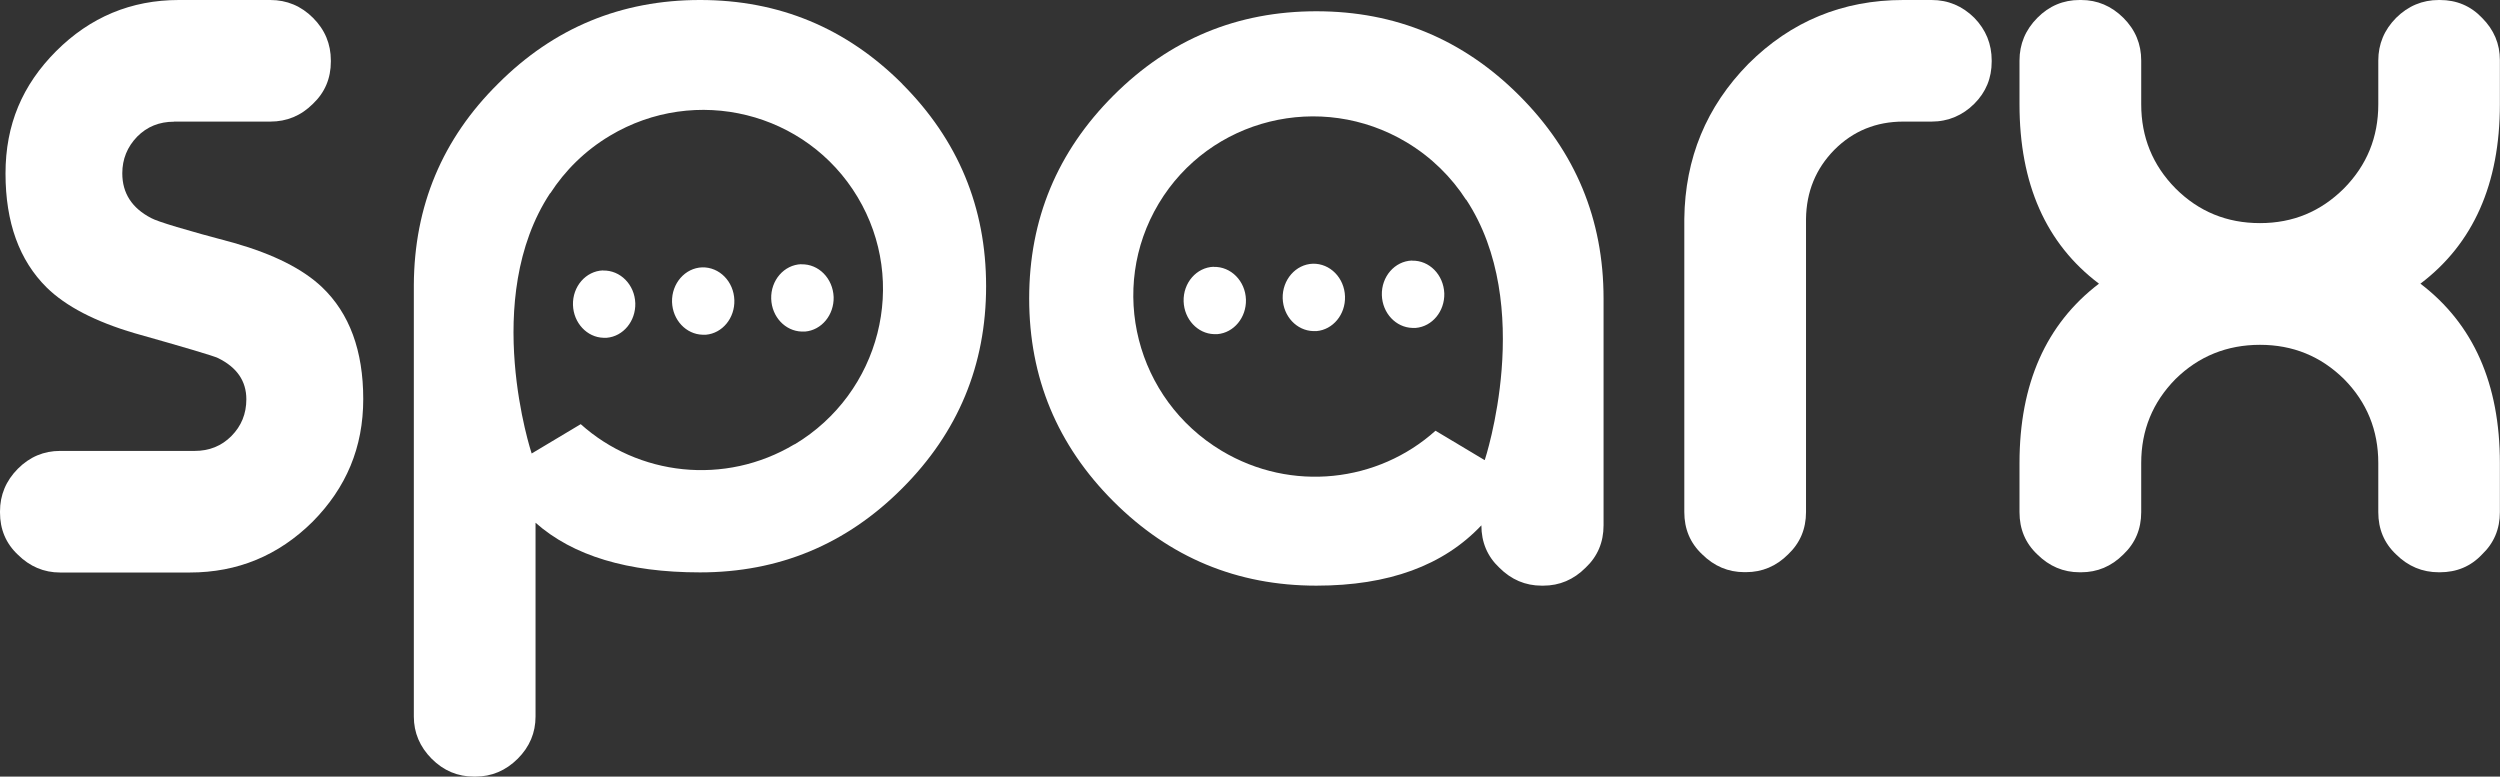
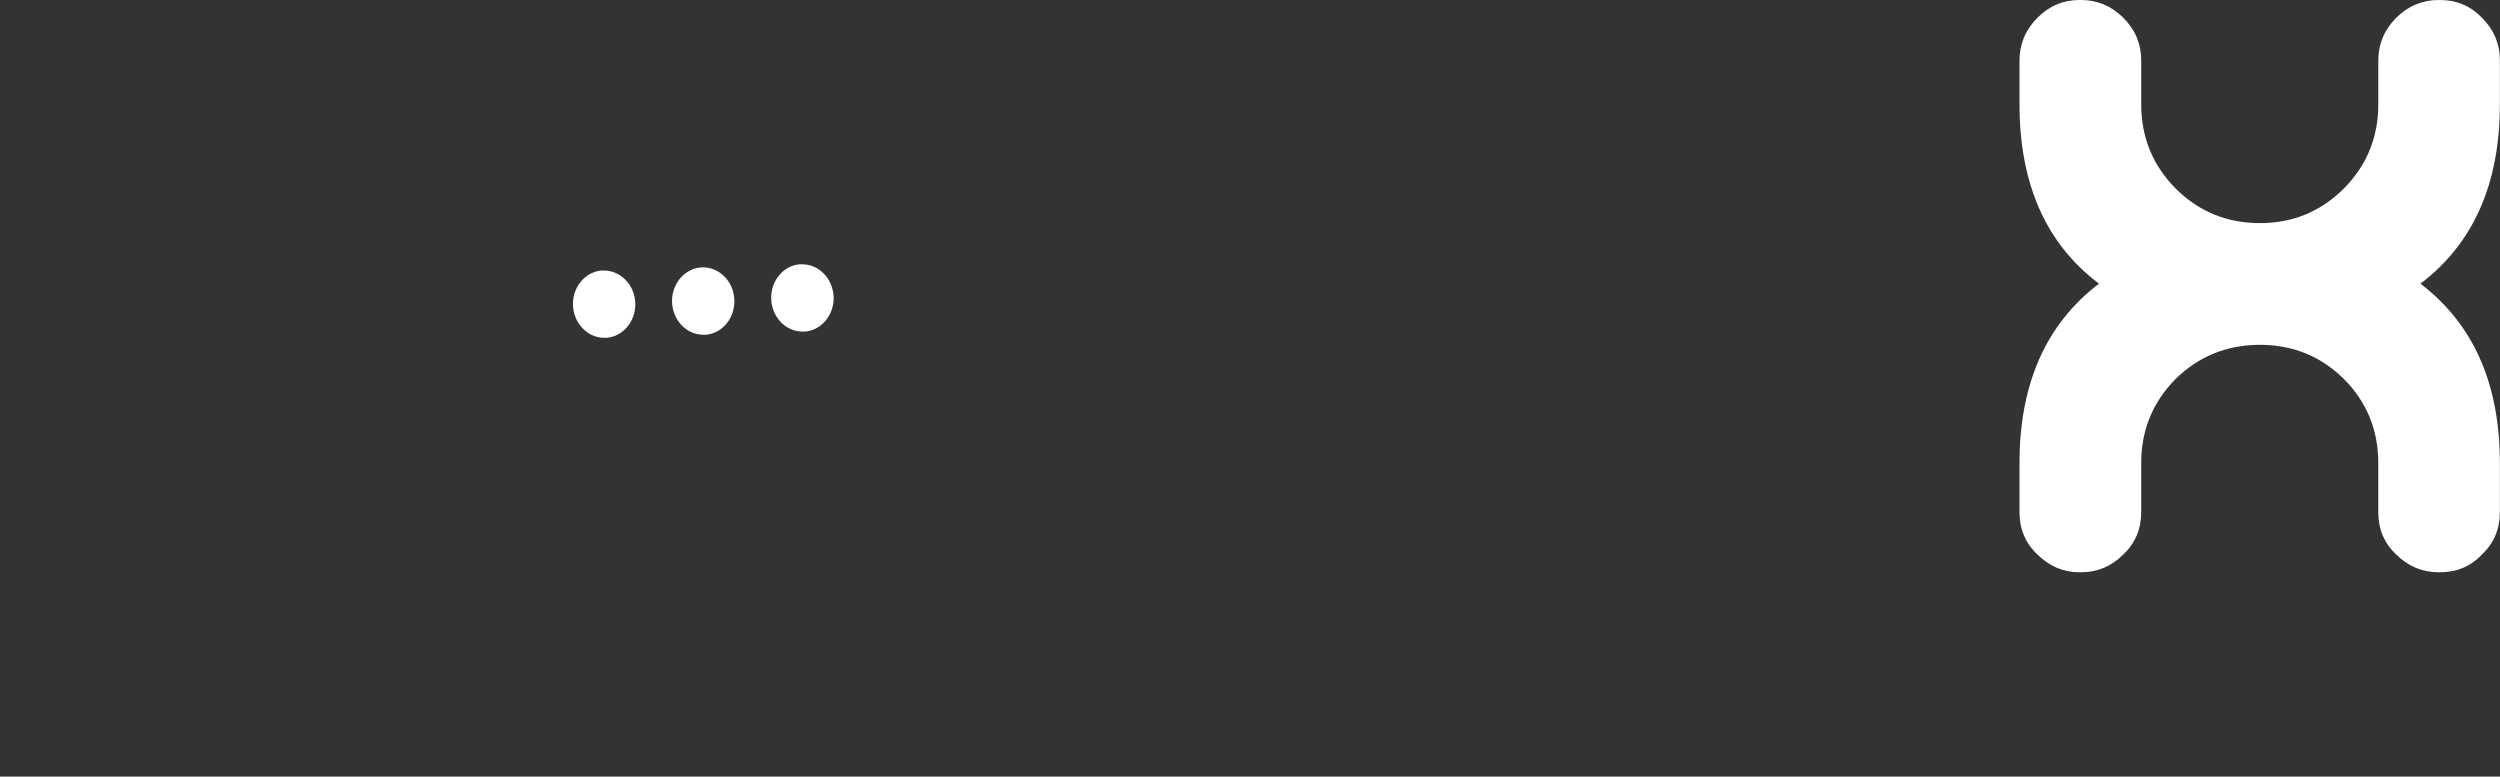
<svg xmlns="http://www.w3.org/2000/svg" id="Layer_2" viewBox="0 0 213.01 66.17">
  <rect x="0" y="0" width="213.01" height="66.17" fill="#333333" stroke="none" />
  <defs>
    <style>.cls-1{fill:#fff;stroke-width:0px;}</style>
  </defs>
  <g id="Layer_1-2">
-     <path class="cls-1" d="m14.82,10.37c-1.24,0-2.29.42-3.13,1.27-.85.88-1.27,1.92-1.27,3.13,0,1.69.82,2.96,2.46,3.81.56.31,2.92,1.02,7.07,2.12,3.36.96,5.86,2.22,7.49,3.77,2.34,2.23,3.51,5.41,3.51,9.53s-1.44,7.55-4.32,10.46c-2.91,2.88-6.39,4.32-10.46,4.32H5.12c-1.38,0-2.58-.51-3.6-1.52-1.02-.96-1.52-2.16-1.52-3.6v-.08c0-1.41.51-2.62,1.52-3.64,1.02-1.02,2.22-1.52,3.6-1.52h11.47c1.24,0,2.29-.42,3.13-1.27s1.27-1.89,1.27-3.13c0-1.55-.8-2.72-2.41-3.51-.42-.2-2.79-.9-7.11-2.12-3.36-.99-5.86-2.29-7.49-3.89C1.64,22.18.47,18.95.47,14.78S1.91,7.24,4.78,4.36C7.69,1.45,11.18,0,15.24,0h7.79C24.44,0,25.66.51,26.67,1.52c1.02,1.02,1.52,2.23,1.52,3.64v.08c0,1.44-.51,2.64-1.52,3.6-1.02,1.02-2.23,1.52-3.64,1.52h-8.21Z" />
-     <path class="cls-1" d="m164.58,0c1.41,0,2.62.51,3.64,1.52.99,1.02,1.48,2.23,1.48,3.64v.08c0,1.41-.49,2.61-1.48,3.6s-2.23,1.52-3.64,1.52h-2.41c-2.31,0-4.28.8-5.88,2.41-1.58,1.61-2.38,3.57-2.41,5.88v24.98c0,1.44-.51,2.64-1.52,3.6-1.02,1.02-2.22,1.52-3.6,1.52h-.13c-1.38,0-2.58-.51-3.6-1.52-1.02-.96-1.52-2.16-1.52-3.6v-24.98c.06-5.17,1.88-9.57,5.46-13.21C152.6,1.82,157,0,162.17,0h2.41Z" />
    <path class="cls-1" d="m182.44,8.89c0,2.79.97,5.18,2.92,7.16,1.98,1.98,4.38,2.96,7.2,2.96s5.18-.99,7.16-2.96c1.95-1.98,2.92-4.36,2.92-7.16v-3.73c0-1.41.51-2.62,1.52-3.64C205.18.51,206.39,0,207.8,0h.08c1.44,0,2.64.51,3.6,1.52,1.02,1.02,1.52,2.22,1.52,3.6v3.77c0,6.77-2.26,11.87-6.77,15.28,4.52,3.44,6.77,8.54,6.77,15.28v4.19c0,1.44-.51,2.64-1.52,3.6-.96,1.02-2.16,1.52-3.6,1.52h-.08c-1.41,0-2.62-.51-3.64-1.52-1.02-.96-1.52-2.16-1.52-3.6v-4.19c0-2.79-.97-5.18-2.92-7.15-1.98-1.95-4.36-2.92-7.16-2.92s-5.22.97-7.2,2.92c-1.95,1.98-2.92,4.36-2.92,7.15v4.19c0,1.44-.51,2.64-1.52,3.6-1.02,1.02-2.22,1.52-3.6,1.52h-.13c-1.38,0-2.58-.51-3.6-1.52-1.02-.96-1.52-2.16-1.52-3.6v-4.19c0-6.75,2.26-11.84,6.77-15.28-4.52-3.41-6.77-8.51-6.77-15.28v-3.73c0-1.41.51-2.62,1.52-3.64S175.81,0,177.19,0h.13c1.38,0,2.58.51,3.6,1.52,1.02,1.02,1.52,2.23,1.52,3.64v3.73Z" />
-     <path class="cls-1" d="m76.88,7.15c-4.77-4.77-10.51-7.15-17.23-7.15s-12.45,2.37-17.19,7.11c-4.77,4.71-7.17,10.44-7.2,17.19v36.75c0,1.38.51,2.58,1.52,3.6,1.02,1.02,2.22,1.52,3.6,1.52h.13c1.38,0,2.58-.51,3.6-1.52,1.02-1.02,1.52-2.22,1.52-3.6v-16.51c3.19,2.82,7.86,4.23,14.01,4.23,6.72,0,12.46-2.38,17.23-7.16,4.77-4.77,7.15-10.51,7.15-17.23s-2.39-12.46-7.15-17.23Zm-9.18,30.7c-5.96,3.57-13.34,2.67-18.22-1.71l-4.18,2.5s-4.37-13.17,1.58-22.19v.03c1.26-1.95,2.96-3.64,5.08-4.91,7.31-4.38,16.76-2.04,21.11,5.22,4.35,7.26,1.94,16.69-5.36,21.07Z" />
-     <path class="cls-1" d="m129.45,8.14c-4.79-4.79-10.55-7.18-17.29-7.18s-12.5,2.39-17.29,7.18c-4.79,4.79-7.18,10.55-7.18,17.29s2.39,12.5,7.18,17.29c4.79,4.79,10.55,7.18,17.29,7.18,6.15,0,10.83-1.71,14.06-5.14,0,1.44.51,2.65,1.53,3.61,1.02,1.02,2.22,1.53,3.61,1.53h.13c1.39,0,2.59-.51,3.61-1.53,1.02-.96,1.53-2.17,1.53-3.61v-19.33c0-6.74-2.39-12.5-7.18-17.29Zm-2.96,31.06l-4.18-2.5c-4.88,4.39-12.26,5.28-18.22,1.71-7.31-4.38-9.71-13.81-5.36-21.07s13.8-9.59,21.11-5.22c2.12,1.27,3.83,2.97,5.08,4.91v-.03c5.95,9.02,1.59,22.19,1.59,22.19Z" />
-     <path class="cls-1" d="m111.86,22.47c-1.46.05-2.61,1.37-2.57,2.95.05,1.54,1.2,2.75,2.6,2.79h.14s.15,0,.15,0c1.39-.12,2.47-1.41,2.42-2.95-.05-1.58-1.27-2.83-2.75-2.79Zm8.44-.27c-1.46.05-2.61,1.37-2.56,2.95.05,1.54,1.2,2.75,2.6,2.79h.14s.15,0,.15,0c1.4-.12,2.47-1.41,2.43-2.94-.06-1.59-1.28-2.83-2.75-2.79Zm-16.89.53c-1.46.05-2.61,1.37-2.56,2.95.05,1.53,1.2,2.75,2.59,2.79h.14s.15,0,.15,0c1.4-.12,2.47-1.41,2.43-2.94-.05-1.59-1.28-2.83-2.75-2.79Z" />
    <path class="cls-1" d="m59.83,22.78c-1.46.05-2.61,1.37-2.57,2.95.05,1.54,1.2,2.75,2.6,2.79h.14s.15,0,.15,0c1.39-.12,2.47-1.41,2.42-2.95-.05-1.58-1.27-2.83-2.75-2.79Zm8.44-.27c-1.46.05-2.61,1.37-2.56,2.95.05,1.54,1.2,2.75,2.6,2.79h.14s.15,0,.15,0c1.4-.12,2.47-1.41,2.43-2.94-.06-1.59-1.28-2.83-2.75-2.79Zm-16.89.53c-1.46.05-2.61,1.37-2.56,2.95.05,1.53,1.2,2.75,2.59,2.79h.14s.15,0,.15,0c1.4-.12,2.47-1.41,2.43-2.94-.05-1.59-1.28-2.83-2.75-2.79Z" />
  </g>
</svg>